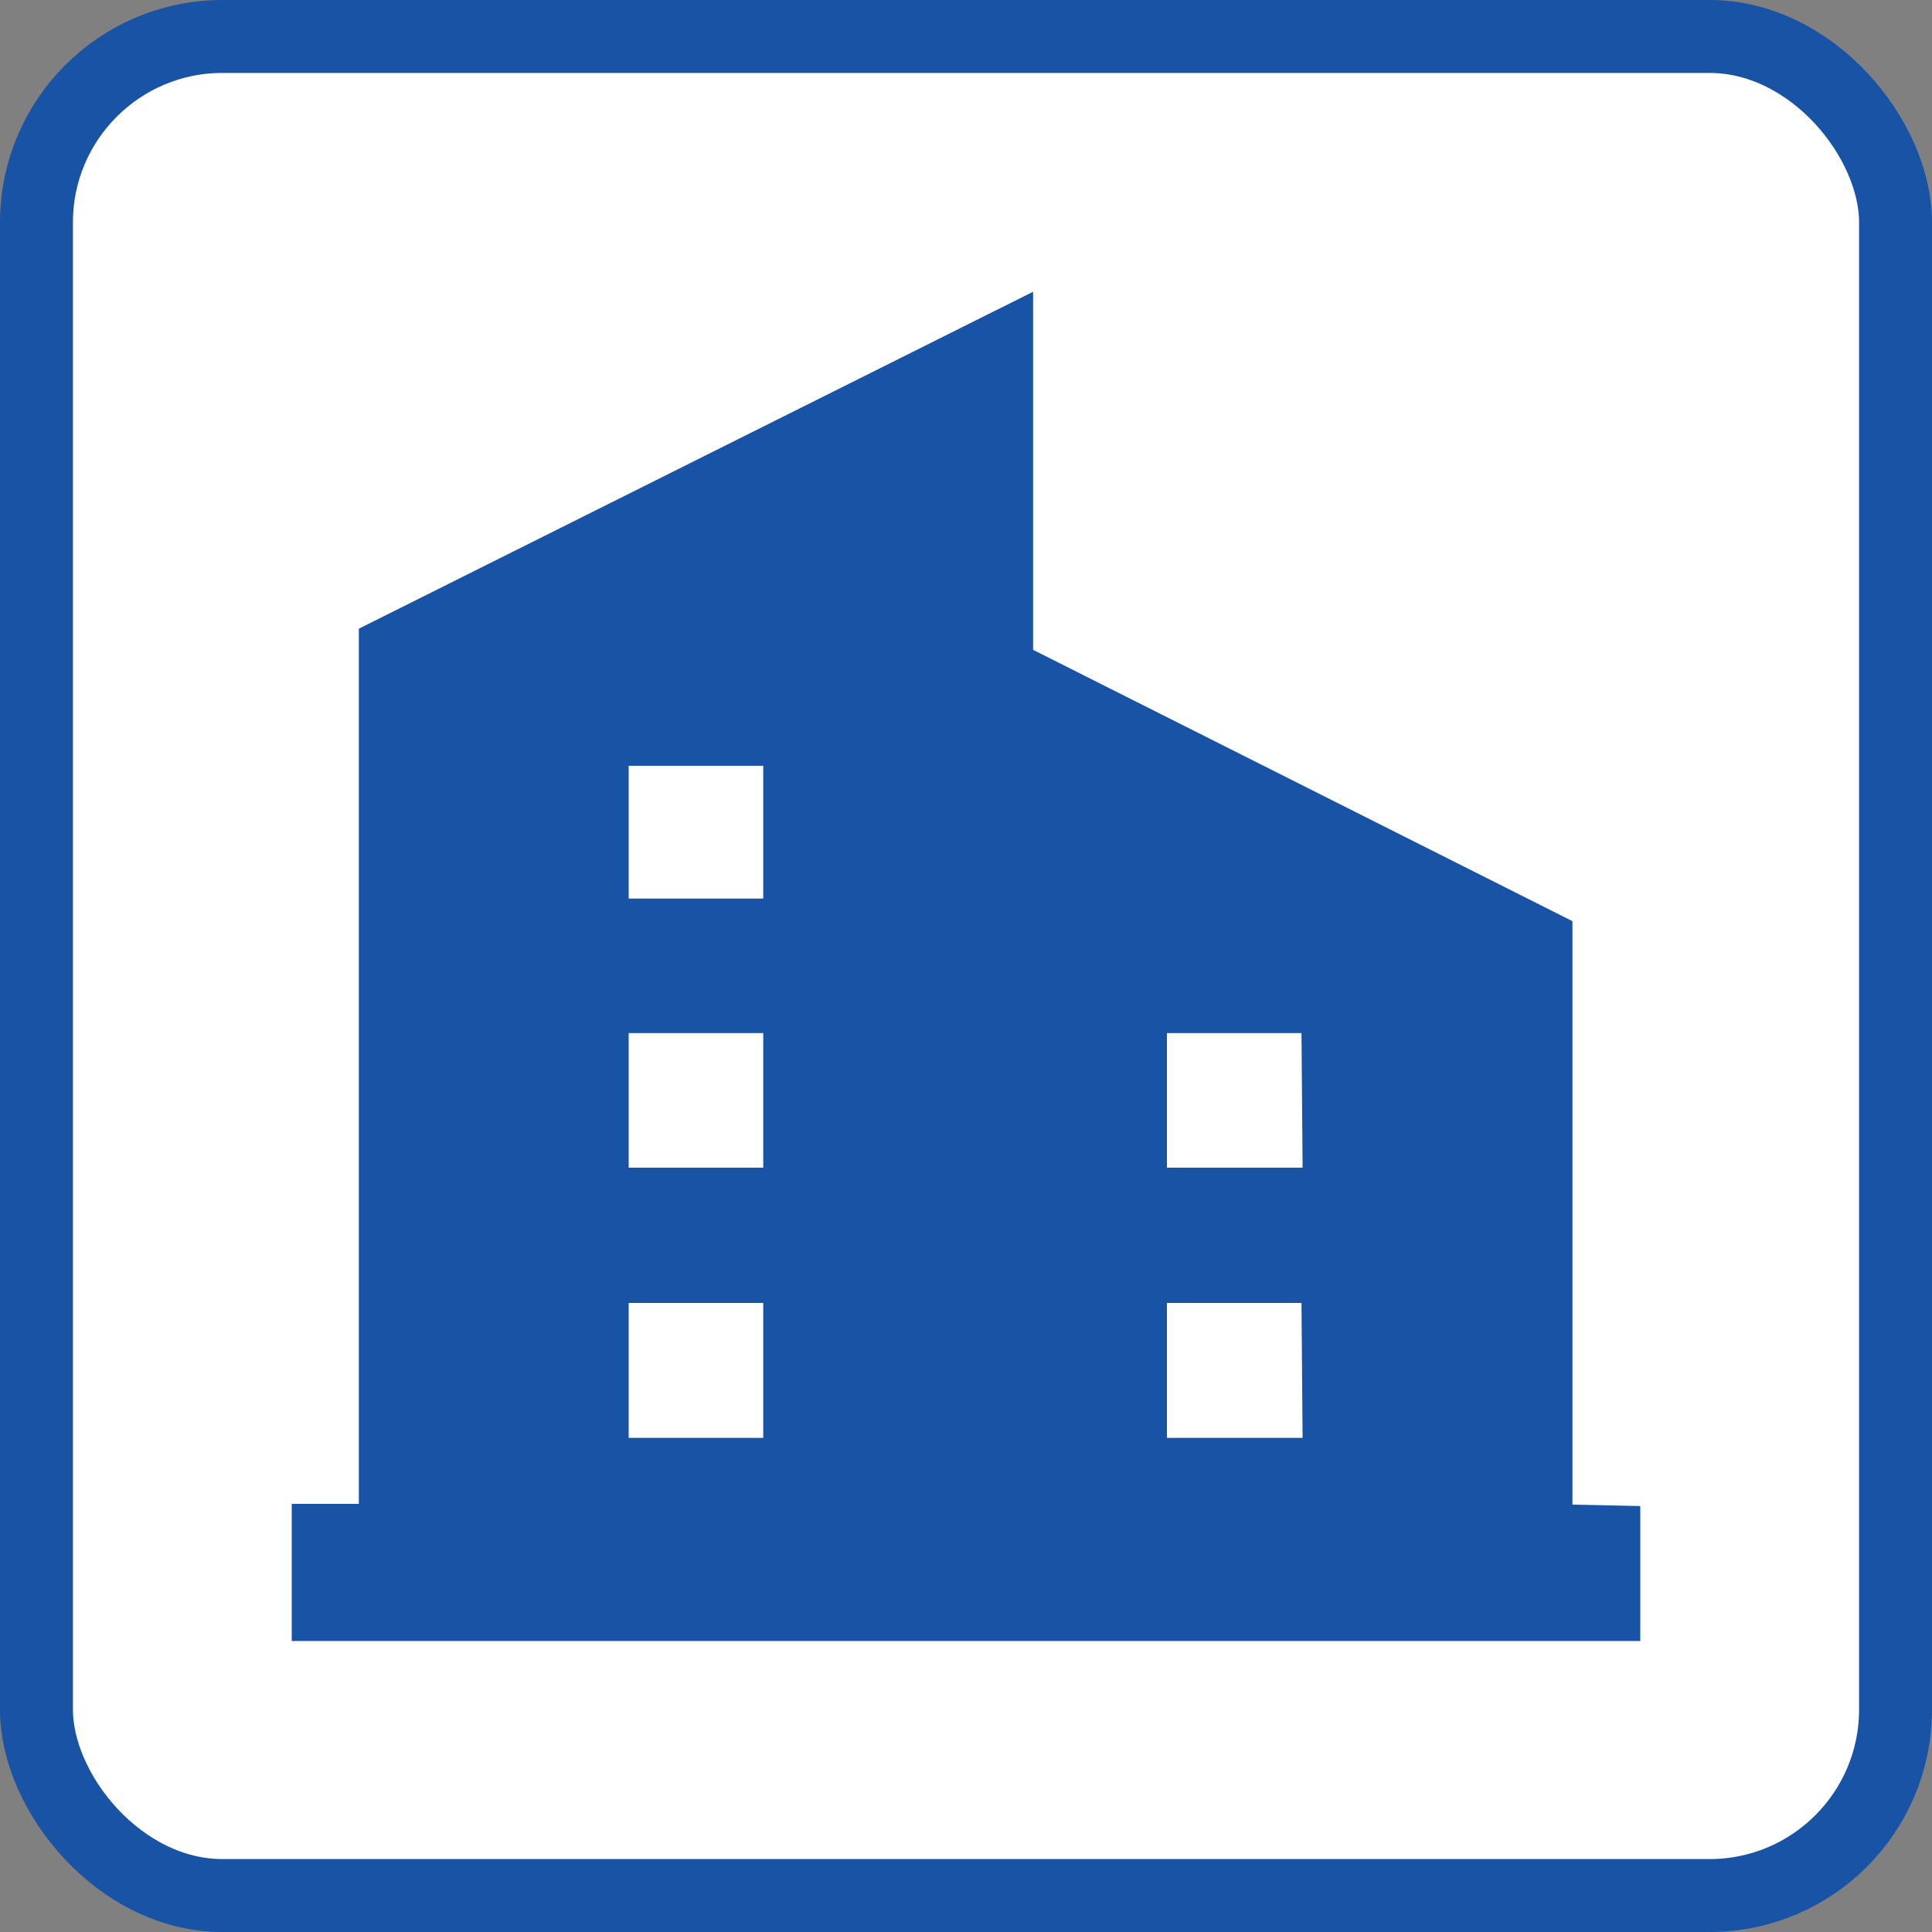
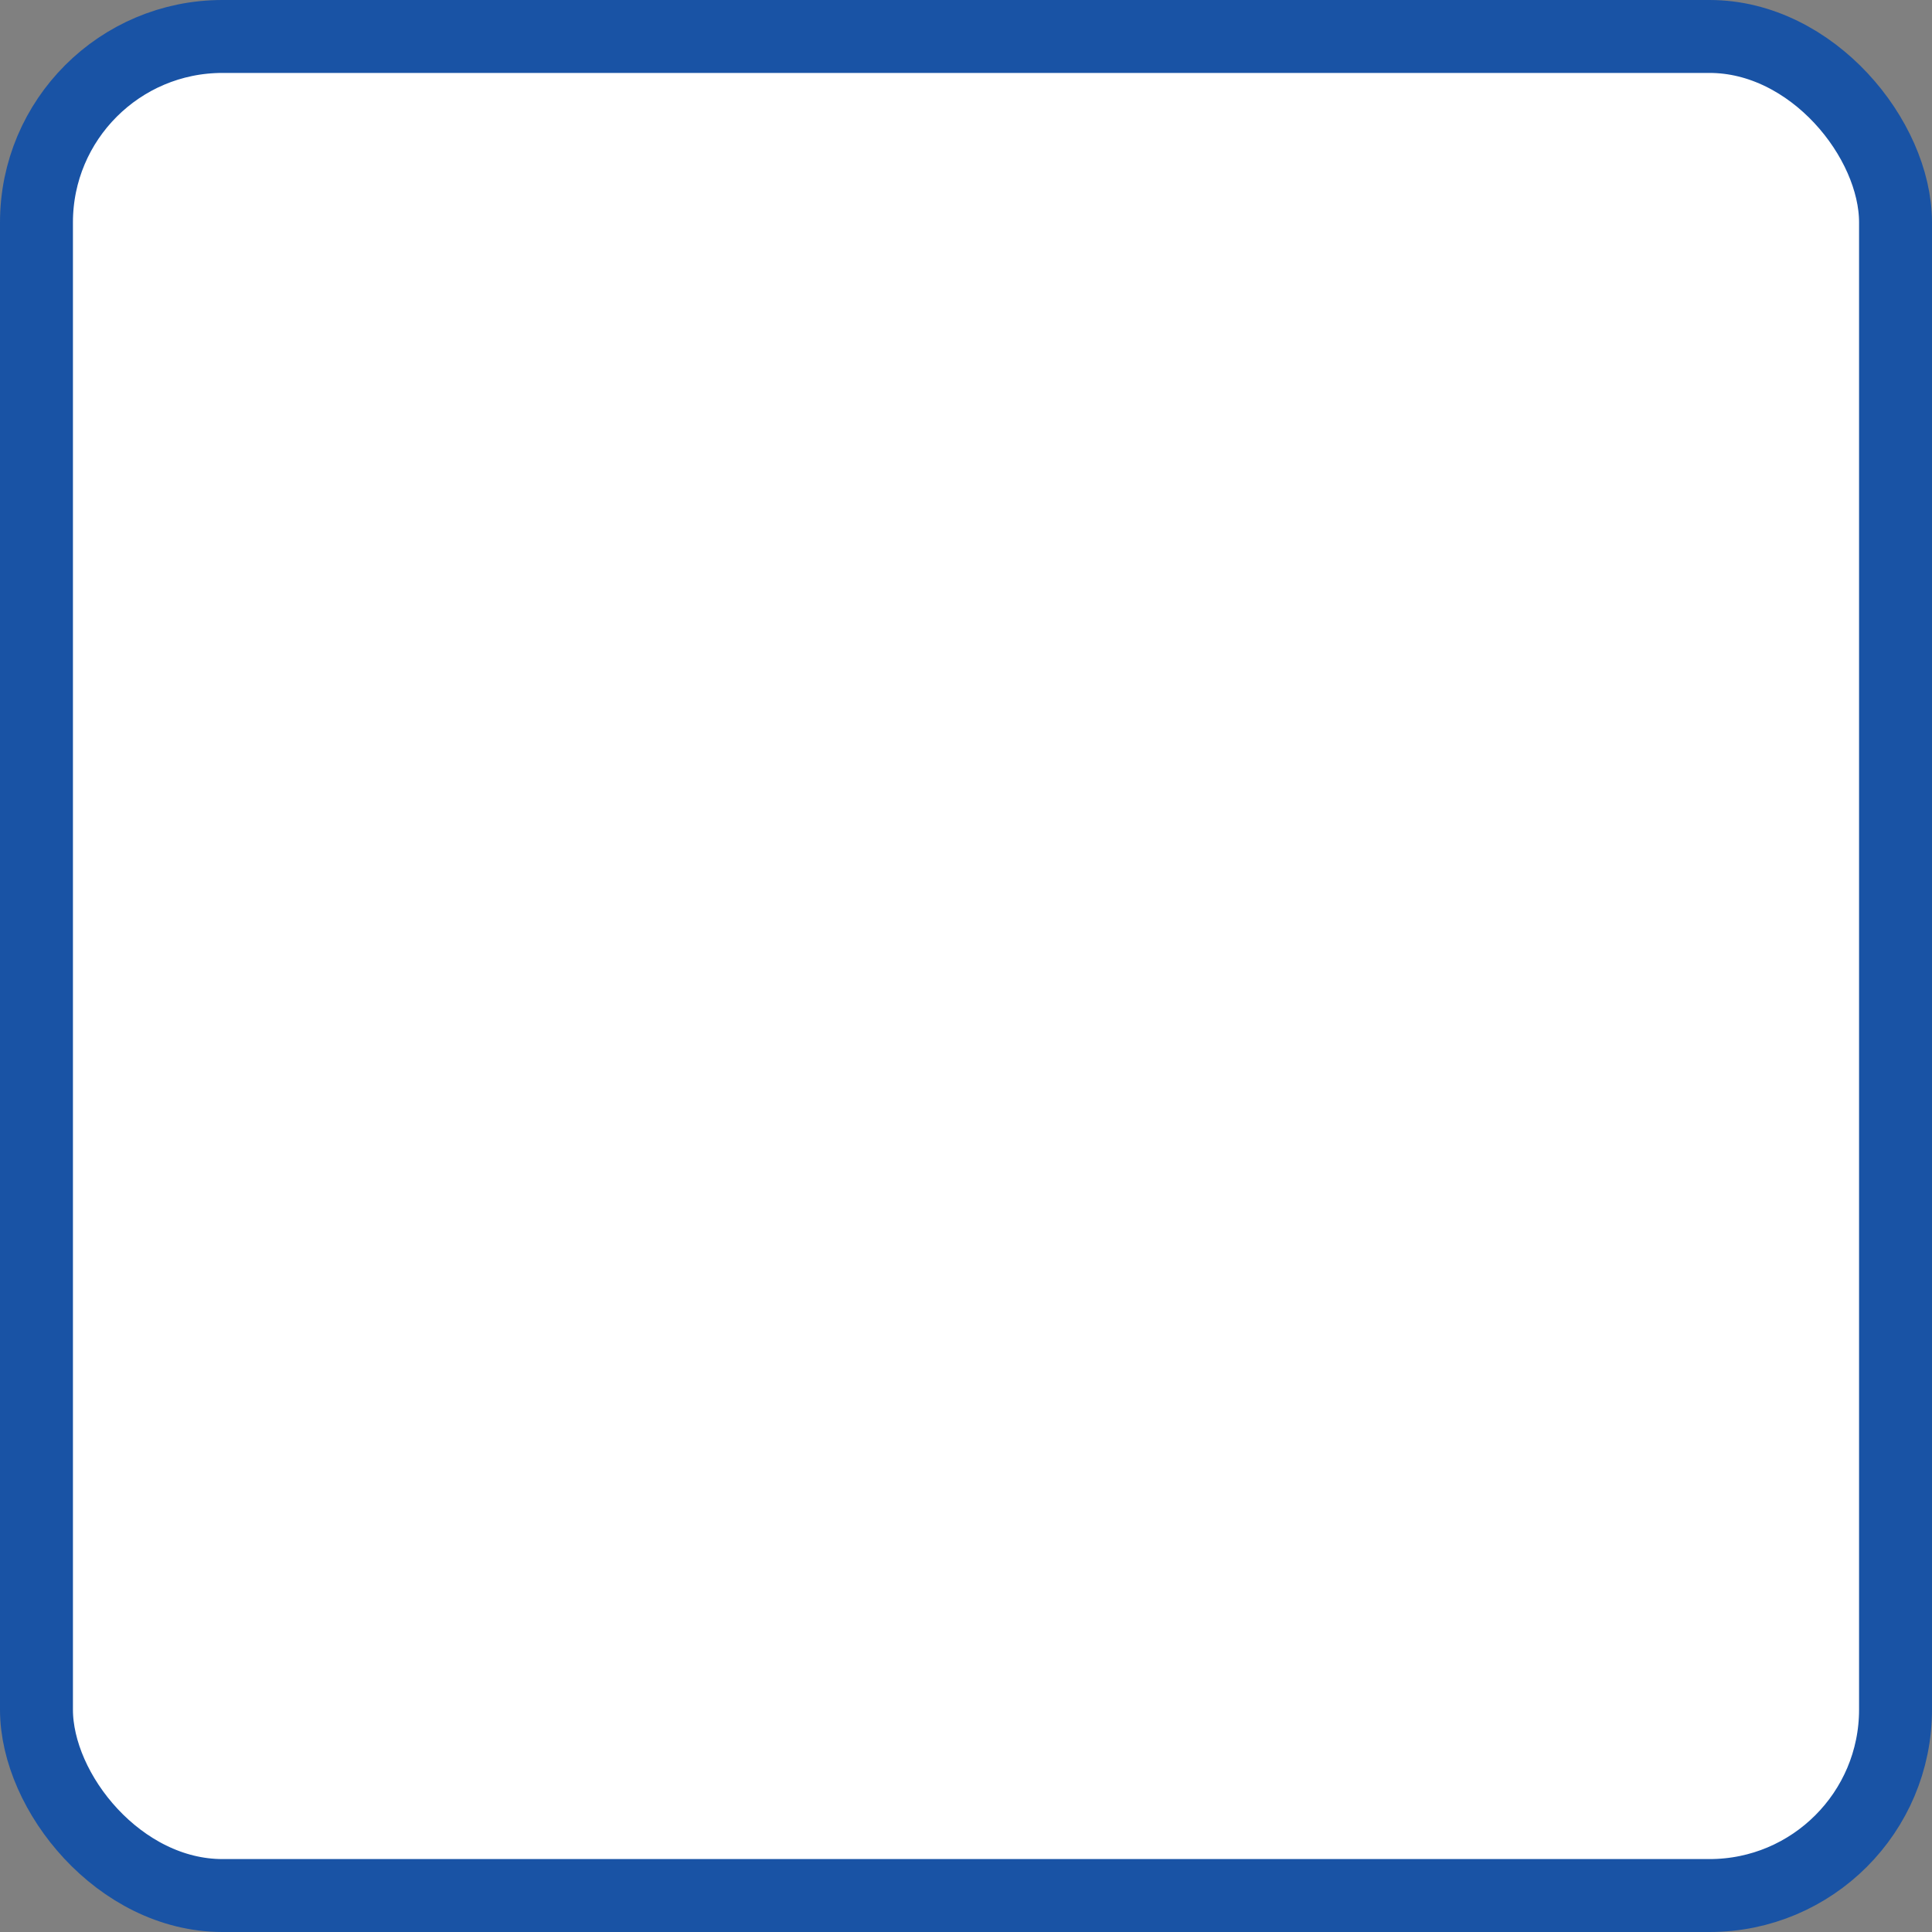
<svg xmlns="http://www.w3.org/2000/svg" viewBox="0 0 52.98 52.98">
  <rect x="0" y="0" width="52.98" height="52.98" fill="#808080" stroke="none" />
  <defs>
    <style>.cls-1{fill:none;}.cls-2{fill:#fff;stroke:#1953a5;stroke-miterlimit:10;stroke-width:2px;}.cls-3{clip-path:url(#clip-path);}.cls-4{fill:#1953a5;}</style>
    <clipPath id="clip-path">
      <rect class="cls-1" x="8" y="7.98" width="36.98" height="37.02" />
    </clipPath>
  </defs>
  <g id="图层_2" data-name="图层 2">
    <g id="图层_1-2" data-name="图层 1">
      <rect class="cls-2" x="1" y="1" width="50.98" height="50.98" rx="5.1" />
      <g class="cls-3">
-         <path class="cls-4" d="M43.12,41.26v-16L28.33,17.82V8L9.84,17.24v24H8V45H45v-3.7ZM20.93,39.43H17.24v-3.7h3.69Zm0-7.41H17.24V28.33h3.69Zm0-7.38H17.24V21h3.69ZM35.72,39.43H32v-3.7h3.69Zm0-7.41H32V28.33h3.69Z" />
-       </g>
+         </g>
    </g>
  </g>
</svg>